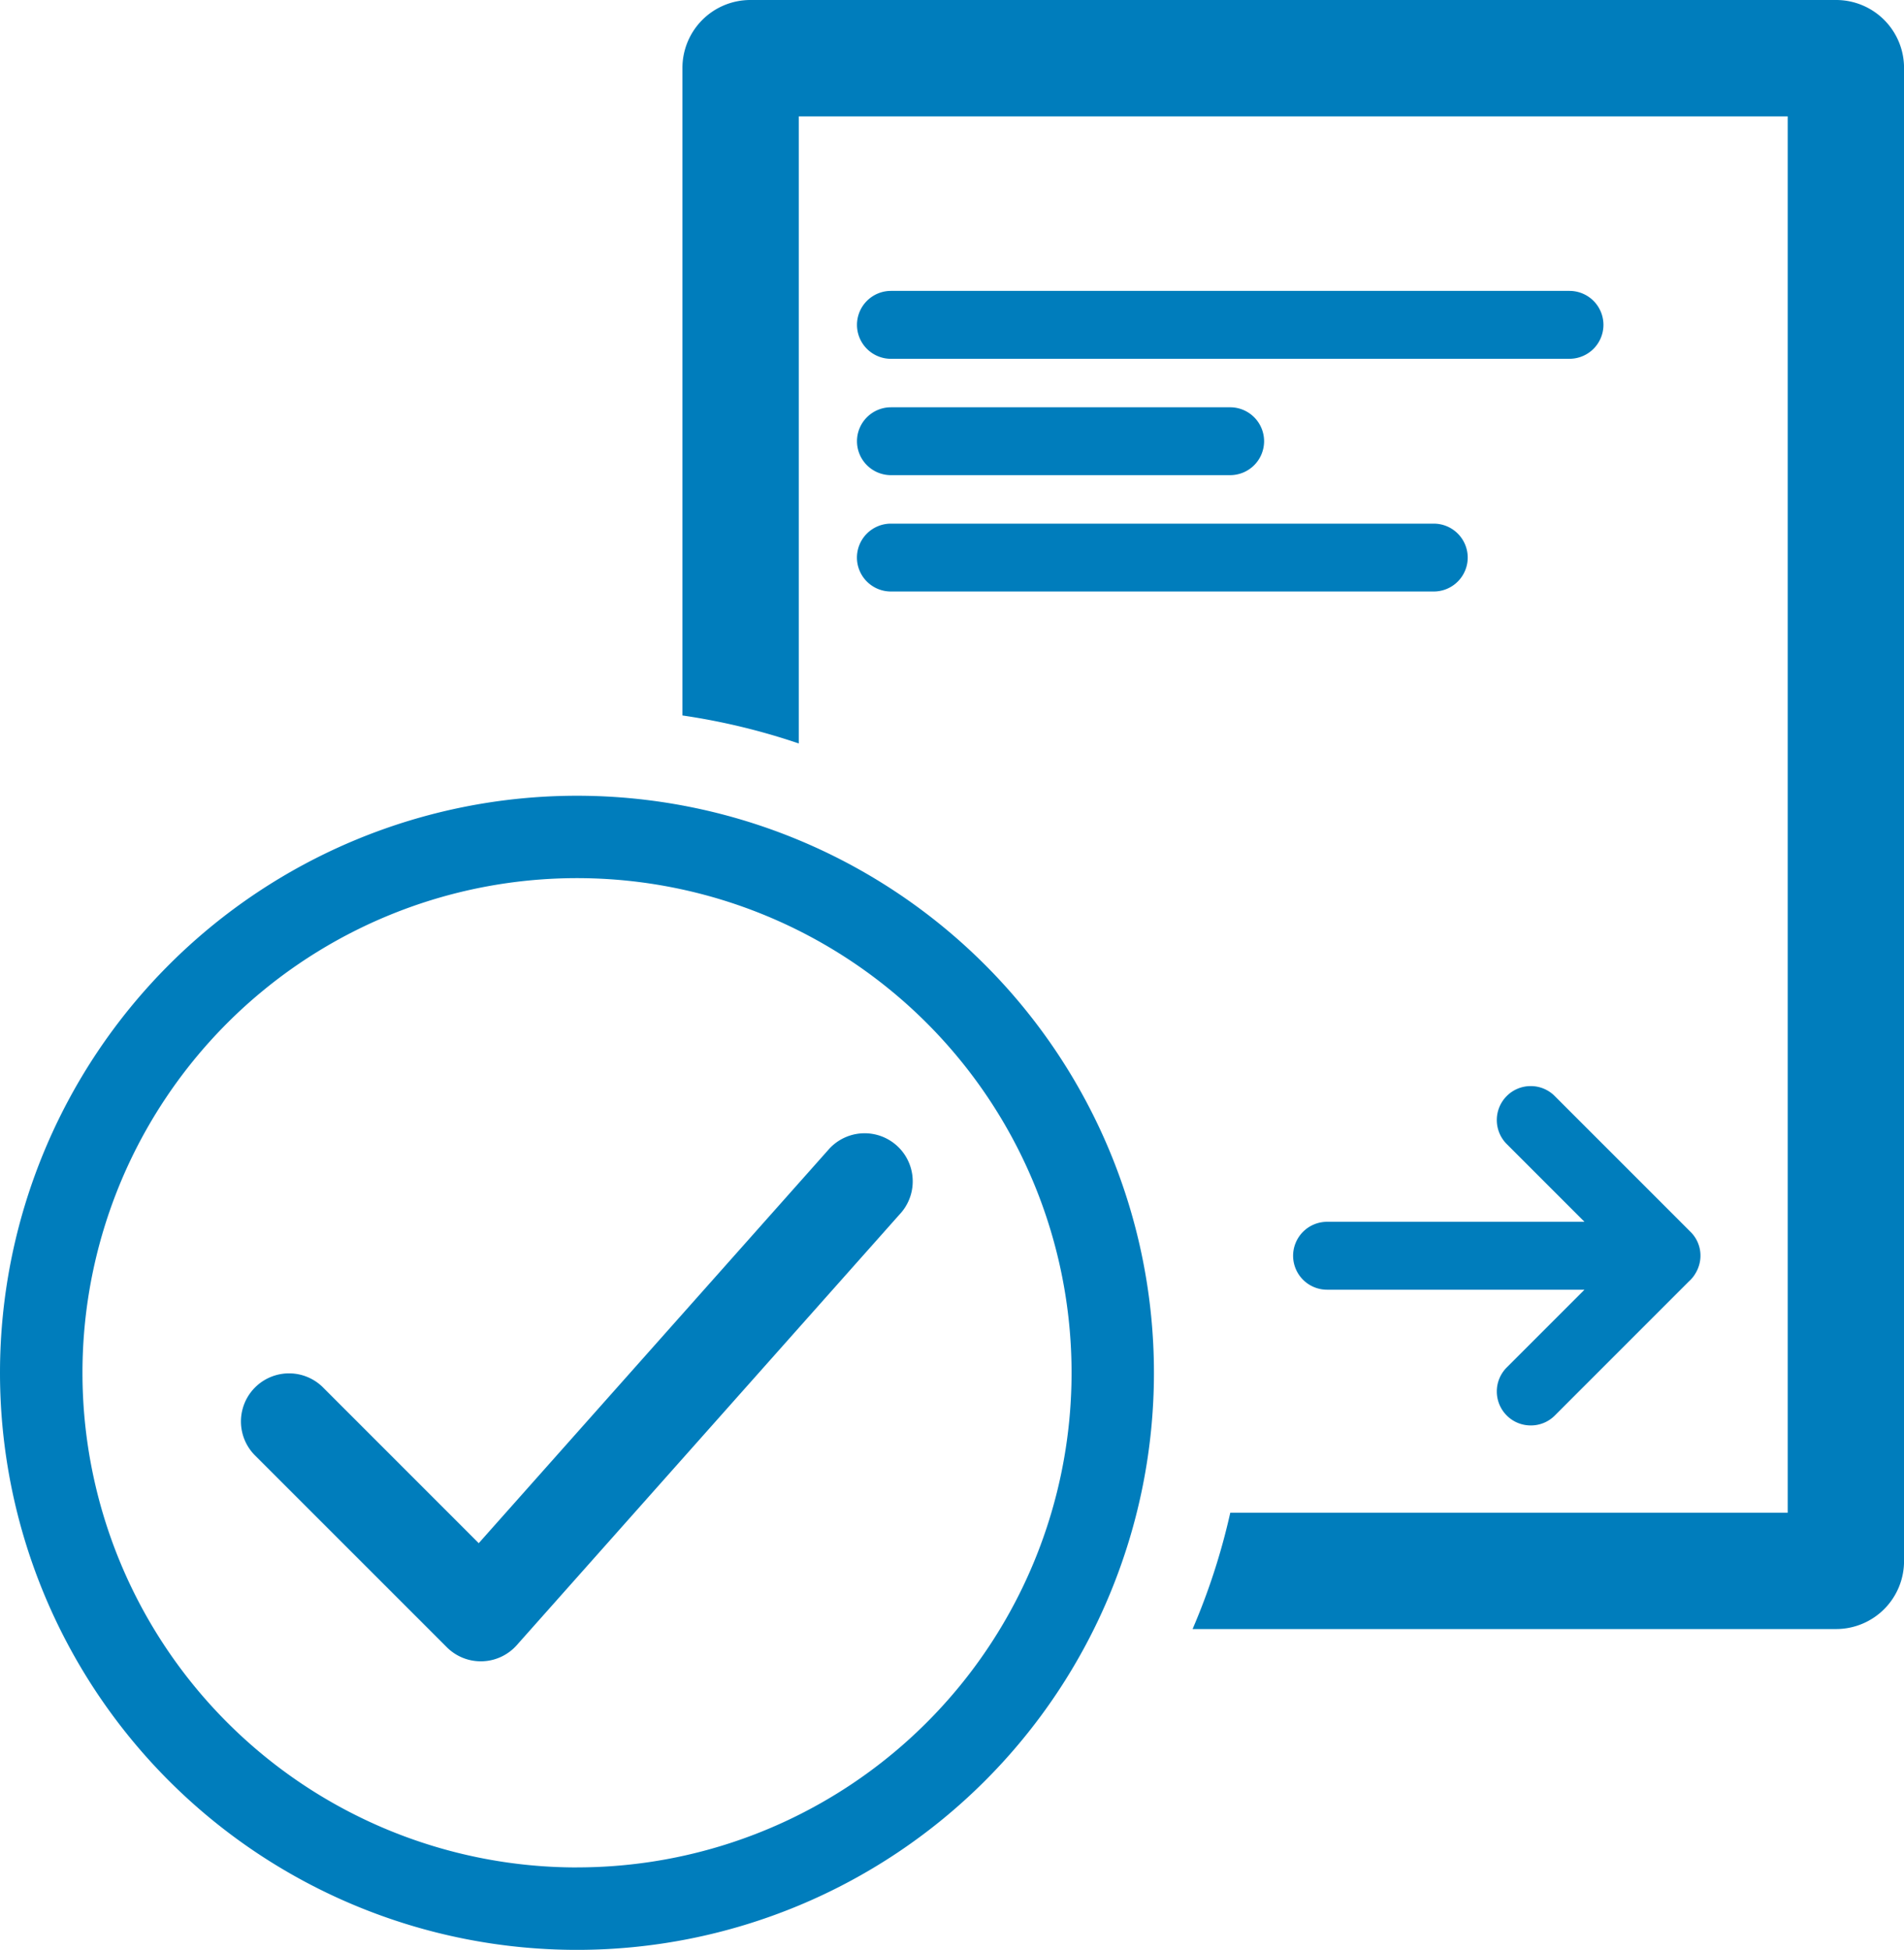
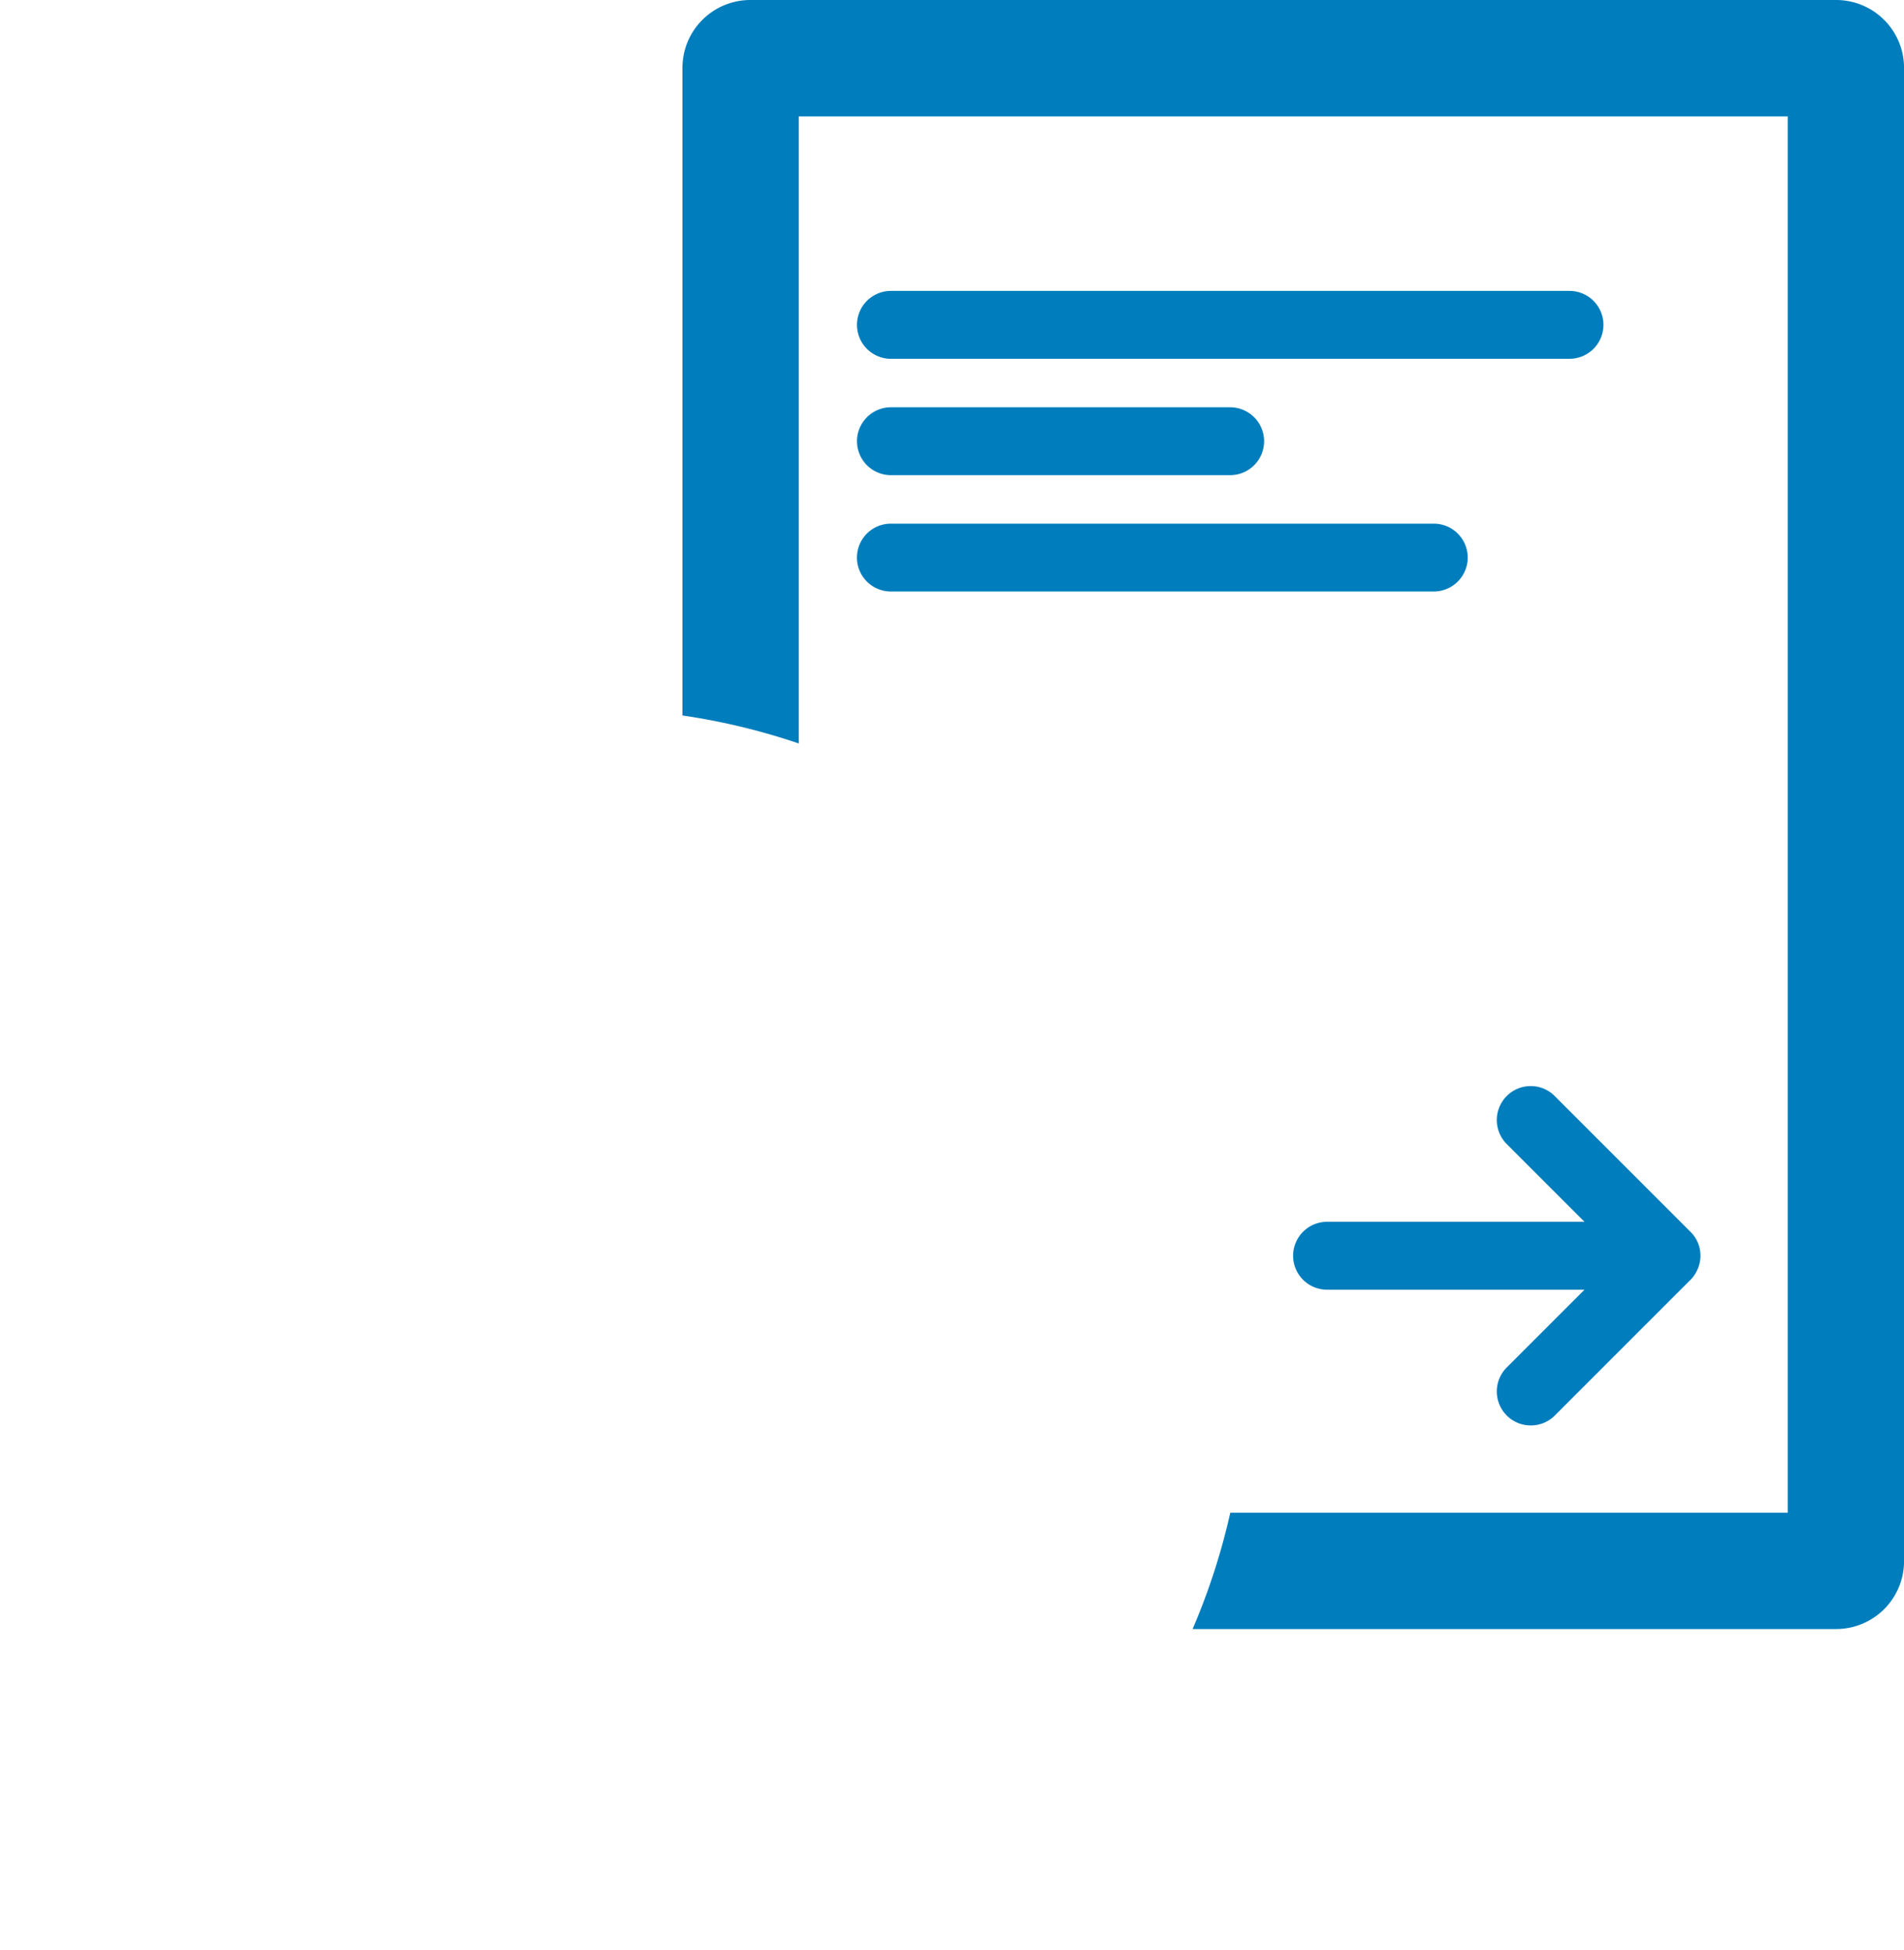
<svg xmlns="http://www.w3.org/2000/svg" width="80.807" height="82.74" viewBox="0 0 80.807 82.74">
  <defs>
    <style>.a,.b{fill:#007dbc;}.b{fill-rule:evenodd;}</style>
  </defs>
  <g transform="translate(-928.616 -1600.436)">
    <path class="a" d="M6451.543-512.873H6424.23a27.855,27.855,0,0,0,1.6-4.937h23.658v-59.252h-41.972v26.61a27.9,27.9,0,0,0-4.937-1.188V-579.12a2.883,2.883,0,0,1,2.88-2.88h46.086a2.883,2.883,0,0,1,2.88,2.88v63.367A2.883,2.883,0,0,1,6451.543-512.873Zm-12.962-8.64a1.433,1.433,0,0,1-1.019-.423,1.442,1.442,0,0,1,0-2.036l3.3-3.3h-10.924a1.443,1.443,0,0,1-1.442-1.44,1.444,1.444,0,0,1,1.442-1.442h10.924l-3.3-3.3a1.442,1.442,0,0,1,0-2.036,1.433,1.433,0,0,1,1.019-.423,1.433,1.433,0,0,1,1.019.423l5.76,5.76a1.418,1.418,0,0,1,.364,1.424,1.427,1.427,0,0,1-.131.306,1.418,1.418,0,0,1-.3.377l-5.689,5.689A1.431,1.431,0,0,1,6438.581-521.513Zm-4.114-35.387h-23.042a1.442,1.442,0,0,1-1.44-1.44,1.442,1.442,0,0,1,1.44-1.44h23.042a1.442,1.442,0,0,1,1.44,1.44A1.442,1.442,0,0,1,6434.467-556.9Zm-8.64-4.937h-14.4a1.442,1.442,0,0,1-1.44-1.44,1.442,1.442,0,0,1,1.44-1.44h14.4a1.441,1.441,0,0,1,1.438,1.44A1.441,1.441,0,0,1,6425.827-561.837Zm14.4-4.937h-28.8a1.442,1.442,0,0,1-1.44-1.44,1.442,1.442,0,0,1,1.44-1.442h28.8a1.442,1.442,0,0,1,1.44,1.442A1.442,1.442,0,0,1,6440.227-566.775Z" transform="translate(-5445 2182.436)" />
    <g transform="translate(926.616 1632.203)">
-       <path class="b" d="M26.487,50.974A24.487,24.487,0,1,1,50.974,26.487,24.487,24.487,0,0,1,26.487,50.974Zm0-3.5A20.989,20.989,0,1,0,5.5,26.487,20.989,20.989,0,0,0,26.487,47.476ZM37.205,16.969a2.041,2.041,0,0,1,3.05,2.711L23.931,38.045a2.041,2.041,0,0,1-2.968.087L12.8,29.97a2.041,2.041,0,0,1,2.886-2.886l6.632,6.632Z" transform="translate(0 0)" />
-     </g>
+       </g>
  </g>
</svg>